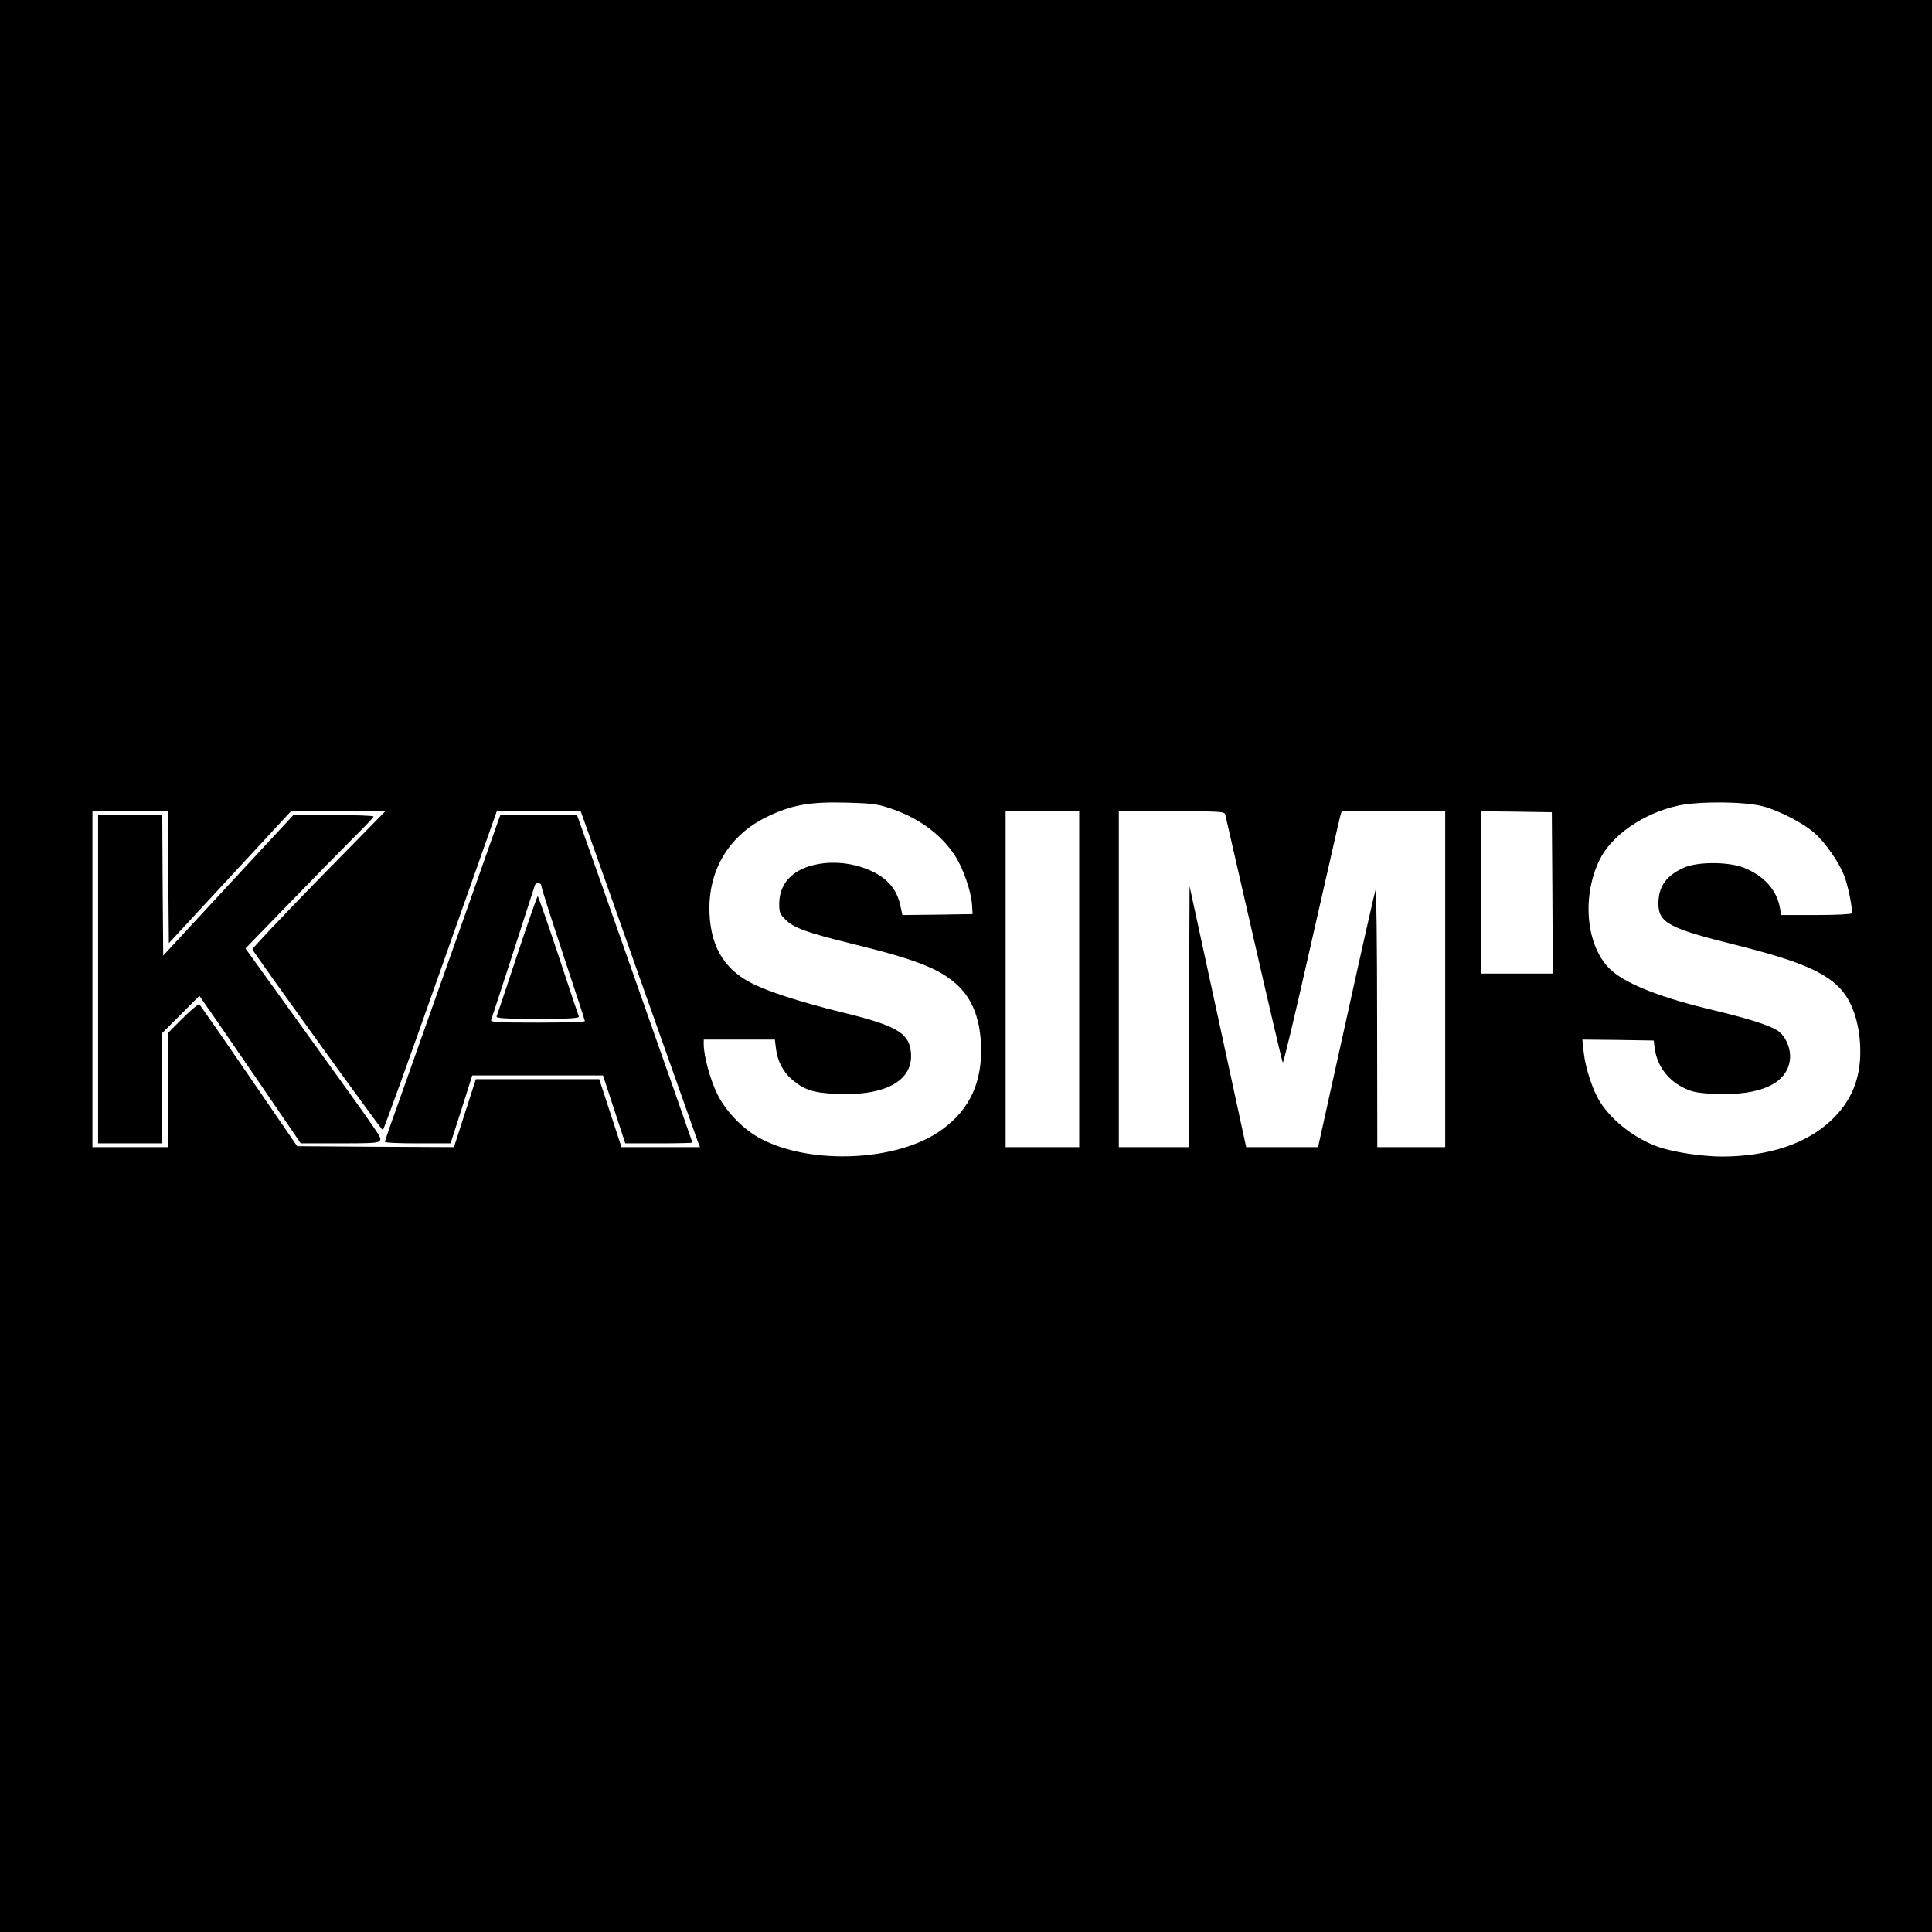
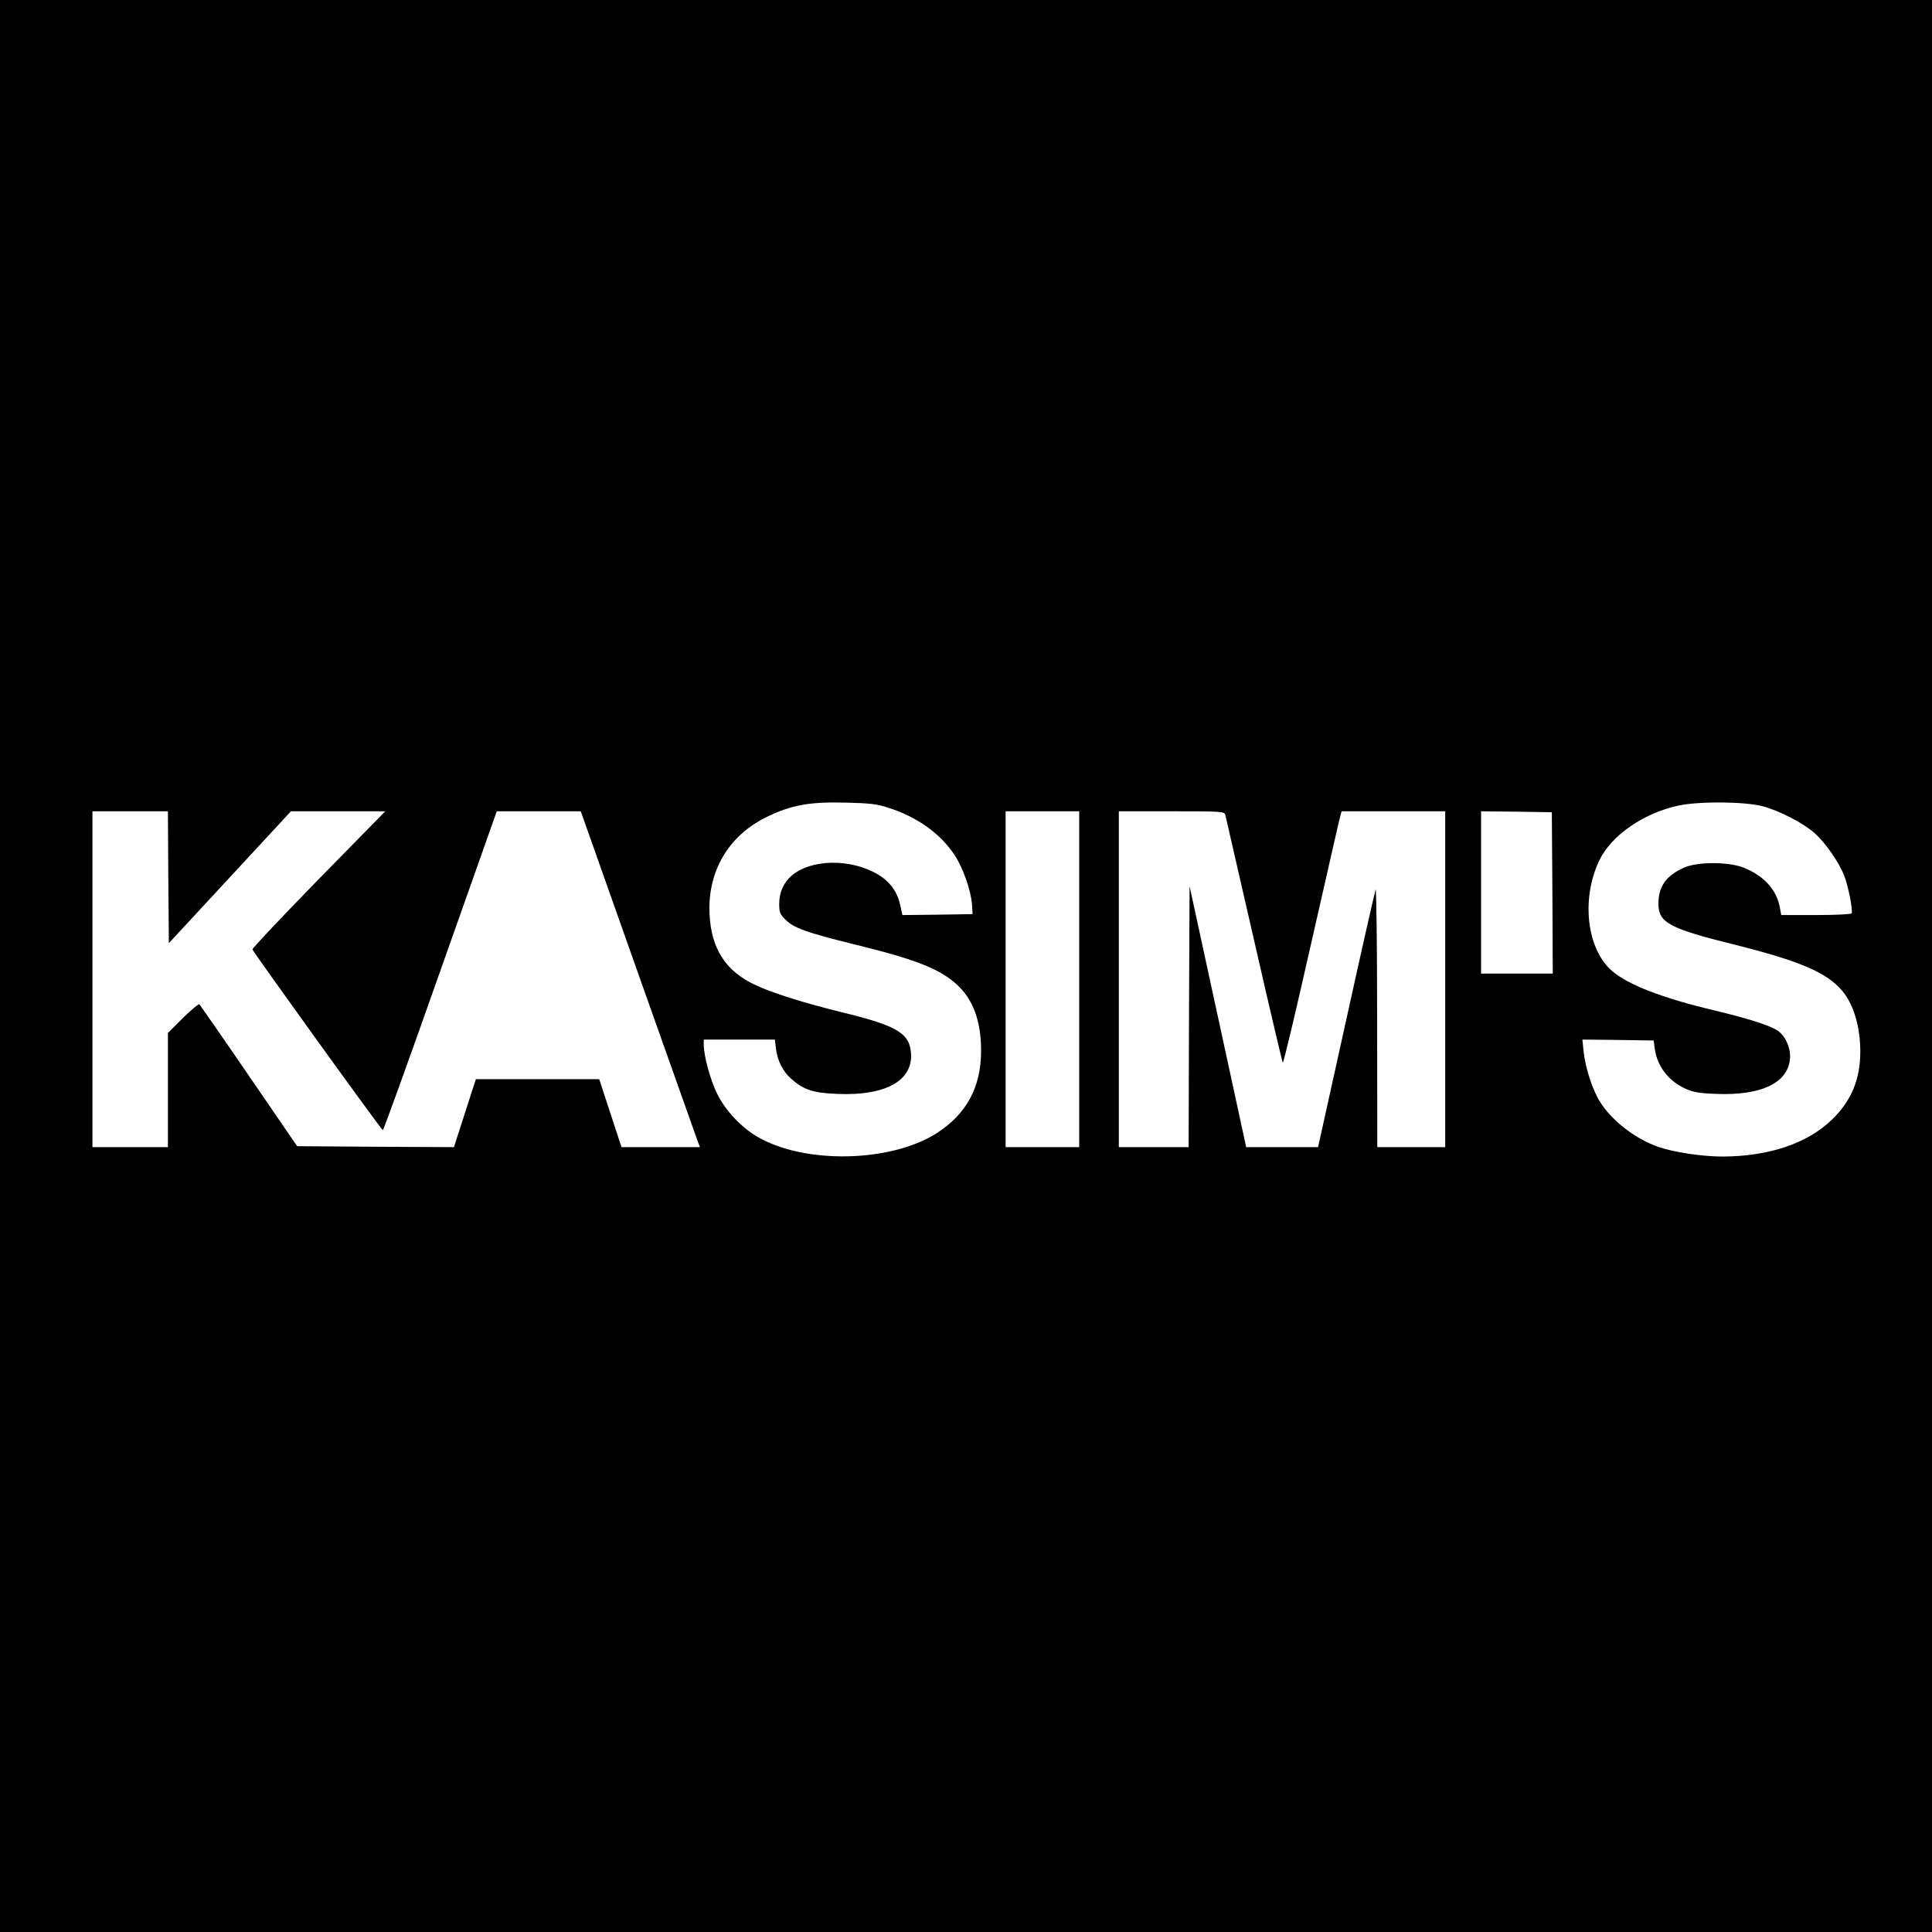
<svg xmlns="http://www.w3.org/2000/svg" version="1.0" width="1024pt" height="1024pt" viewBox="0 0 1024 1024" preserveAspectRatio="xMidYMid meet">
  <g transform="translate(0,1024) scale(0.1,-0.1)" fill="#000000" stroke="none">
    <path d="M0 5120 l0 -5120 5120 0 5120 0 0 5120 0 5120 -5120 0 -5120 0 0 -5120z m4705 840 c155 -49 277 -136 354 -251 45 -68 88 -190 93 -265 l3 -49 -186 -3 -186 -2 -12 55 c-18 78 -62 133 -141 173 -78 39 -171 56 -260 47 -152 -16 -240 -95 -240 -216 0 -44 4 -55 33 -83 43 -44 113 -69 352 -128 332 -81 462 -131 554 -214 88 -79 131 -194 131 -354 0 -192 -77 -334 -235 -436 -245 -156 -701 -165 -951 -19 -87 51 -171 141 -214 230 -36 74 -70 199 -70 260 l0 25 189 0 188 0 6 -49 c8 -64 36 -120 83 -161 65 -57 116 -73 242 -78 269 -11 414 78 388 236 -14 90 -88 130 -365 197 -219 54 -397 111 -485 158 -147 78 -216 205 -216 396 1 212 112 388 304 481 129 63 227 81 416 76 126 -3 168 -7 225 -26z m4640 6 c88 -24 212 -88 272 -141 57 -50 130 -155 157 -225 22 -54 48 -188 40 -201 -3 -5 -88 -9 -189 -9 l-184 0 -7 38 c-17 96 -85 171 -194 214 -81 31 -245 31 -315 -1 -94 -42 -135 -100 -135 -190 0 -102 56 -132 412 -220 338 -85 478 -145 561 -241 61 -72 97 -191 97 -324 0 -147 -48 -262 -151 -361 -130 -126 -334 -194 -579 -195 -105 0 -255 22 -337 50 -123 42 -247 137 -312 239 -39 61 -78 180 -87 264 l-7 67 189 -2 189 -3 6 -46 c14 -93 74 -170 164 -210 39 -18 75 -24 163 -27 234 -9 375 56 389 182 7 58 -24 129 -69 156 -46 28 -158 63 -333 105 -271 64 -455 135 -540 208 -135 116 -166 383 -68 587 63 132 234 250 418 290 112 24 353 22 450 -4z m-8453 -376 l3 -349 323 349 324 350 250 0 250 0 -354 -361 c-194 -199 -352 -366 -350 -371 5 -16 684 -958 691 -958 4 0 141 380 305 845 l299 845 223 0 222 0 15 -42 c37 -106 597 -1686 606 -1710 l11 -28 -208 0 -208 0 -59 180 -59 180 -327 0 -327 0 -58 -180 -58 -180 -415 2 -416 3 -255 372 c-140 205 -259 375 -263 380 -4 4 -43 -29 -87 -72 l-80 -80 0 -302 0 -303 -200 0 -200 0 0 890 0 890 200 0 200 0 2 -350z m4828 -540 l0 -890 -195 0 -195 0 0 890 0 890 195 0 195 0 0 -890z m774 873 c2 -10 71 -308 152 -663 81 -355 150 -648 153 -652 4 -4 71 279 150 630 80 350 148 652 153 670 l9 32 274 0 275 0 0 -890 0 -890 -180 0 -180 0 -1 693 c0 380 -4 683 -8 672 -4 -11 -75 -323 -156 -692 l-149 -673 -191 0 -190 0 -150 692 -150 691 -3 -691 -2 -692 -185 0 -185 0 0 890 0 890 279 0 c258 0 280 -1 285 -17z m1734 -415 l2 -428 -190 0 -190 0 0 430 0 430 188 -2 187 -3 3 -427z" />
-     <path d="M520 5050 l0 -870 170 0 170 0 0 293 0 292 99 99 98 98 44 -64 c25 -34 145 -210 269 -390 l224 -328 207 0 c181 0 208 2 213 16 7 18 22 -4 -422 613 l-291 404 229 236 c126 130 278 285 339 346 61 60 111 113 111 117 0 5 -96 8 -213 8 l-212 0 -345 -372 -345 -373 -3 373 -2 372 -170 0 -170 0 0 -870z" />
-     <path d="M2642 5893 c-136 -387 -497 -1402 -541 -1528 -34 -93 -61 -173 -61 -177 0 -5 78 -8 174 -8 l174 0 58 180 57 180 347 0 346 0 59 -180 59 -180 178 0 c98 0 178 2 178 4 0 4 -551 1568 -602 1709 l-10 27 -203 0 -203 0 -10 -27z m228 -351 c0 -9 52 -172 115 -362 63 -190 115 -348 115 -352 0 -5 -113 -8 -251 -8 -213 0 -250 2 -246 14 3 8 56 169 117 358 61 189 113 349 115 356 7 19 35 14 35 -6z" />
-     <path d="M2741 5178 c-57 -172 -106 -319 -109 -325 -3 -10 44 -13 218 -13 174 0 221 3 218 13 -3 6 -52 153 -109 325 -57 171 -106 312 -109 312 -3 0 -52 -141 -109 -312z" />
  </g>
</svg>